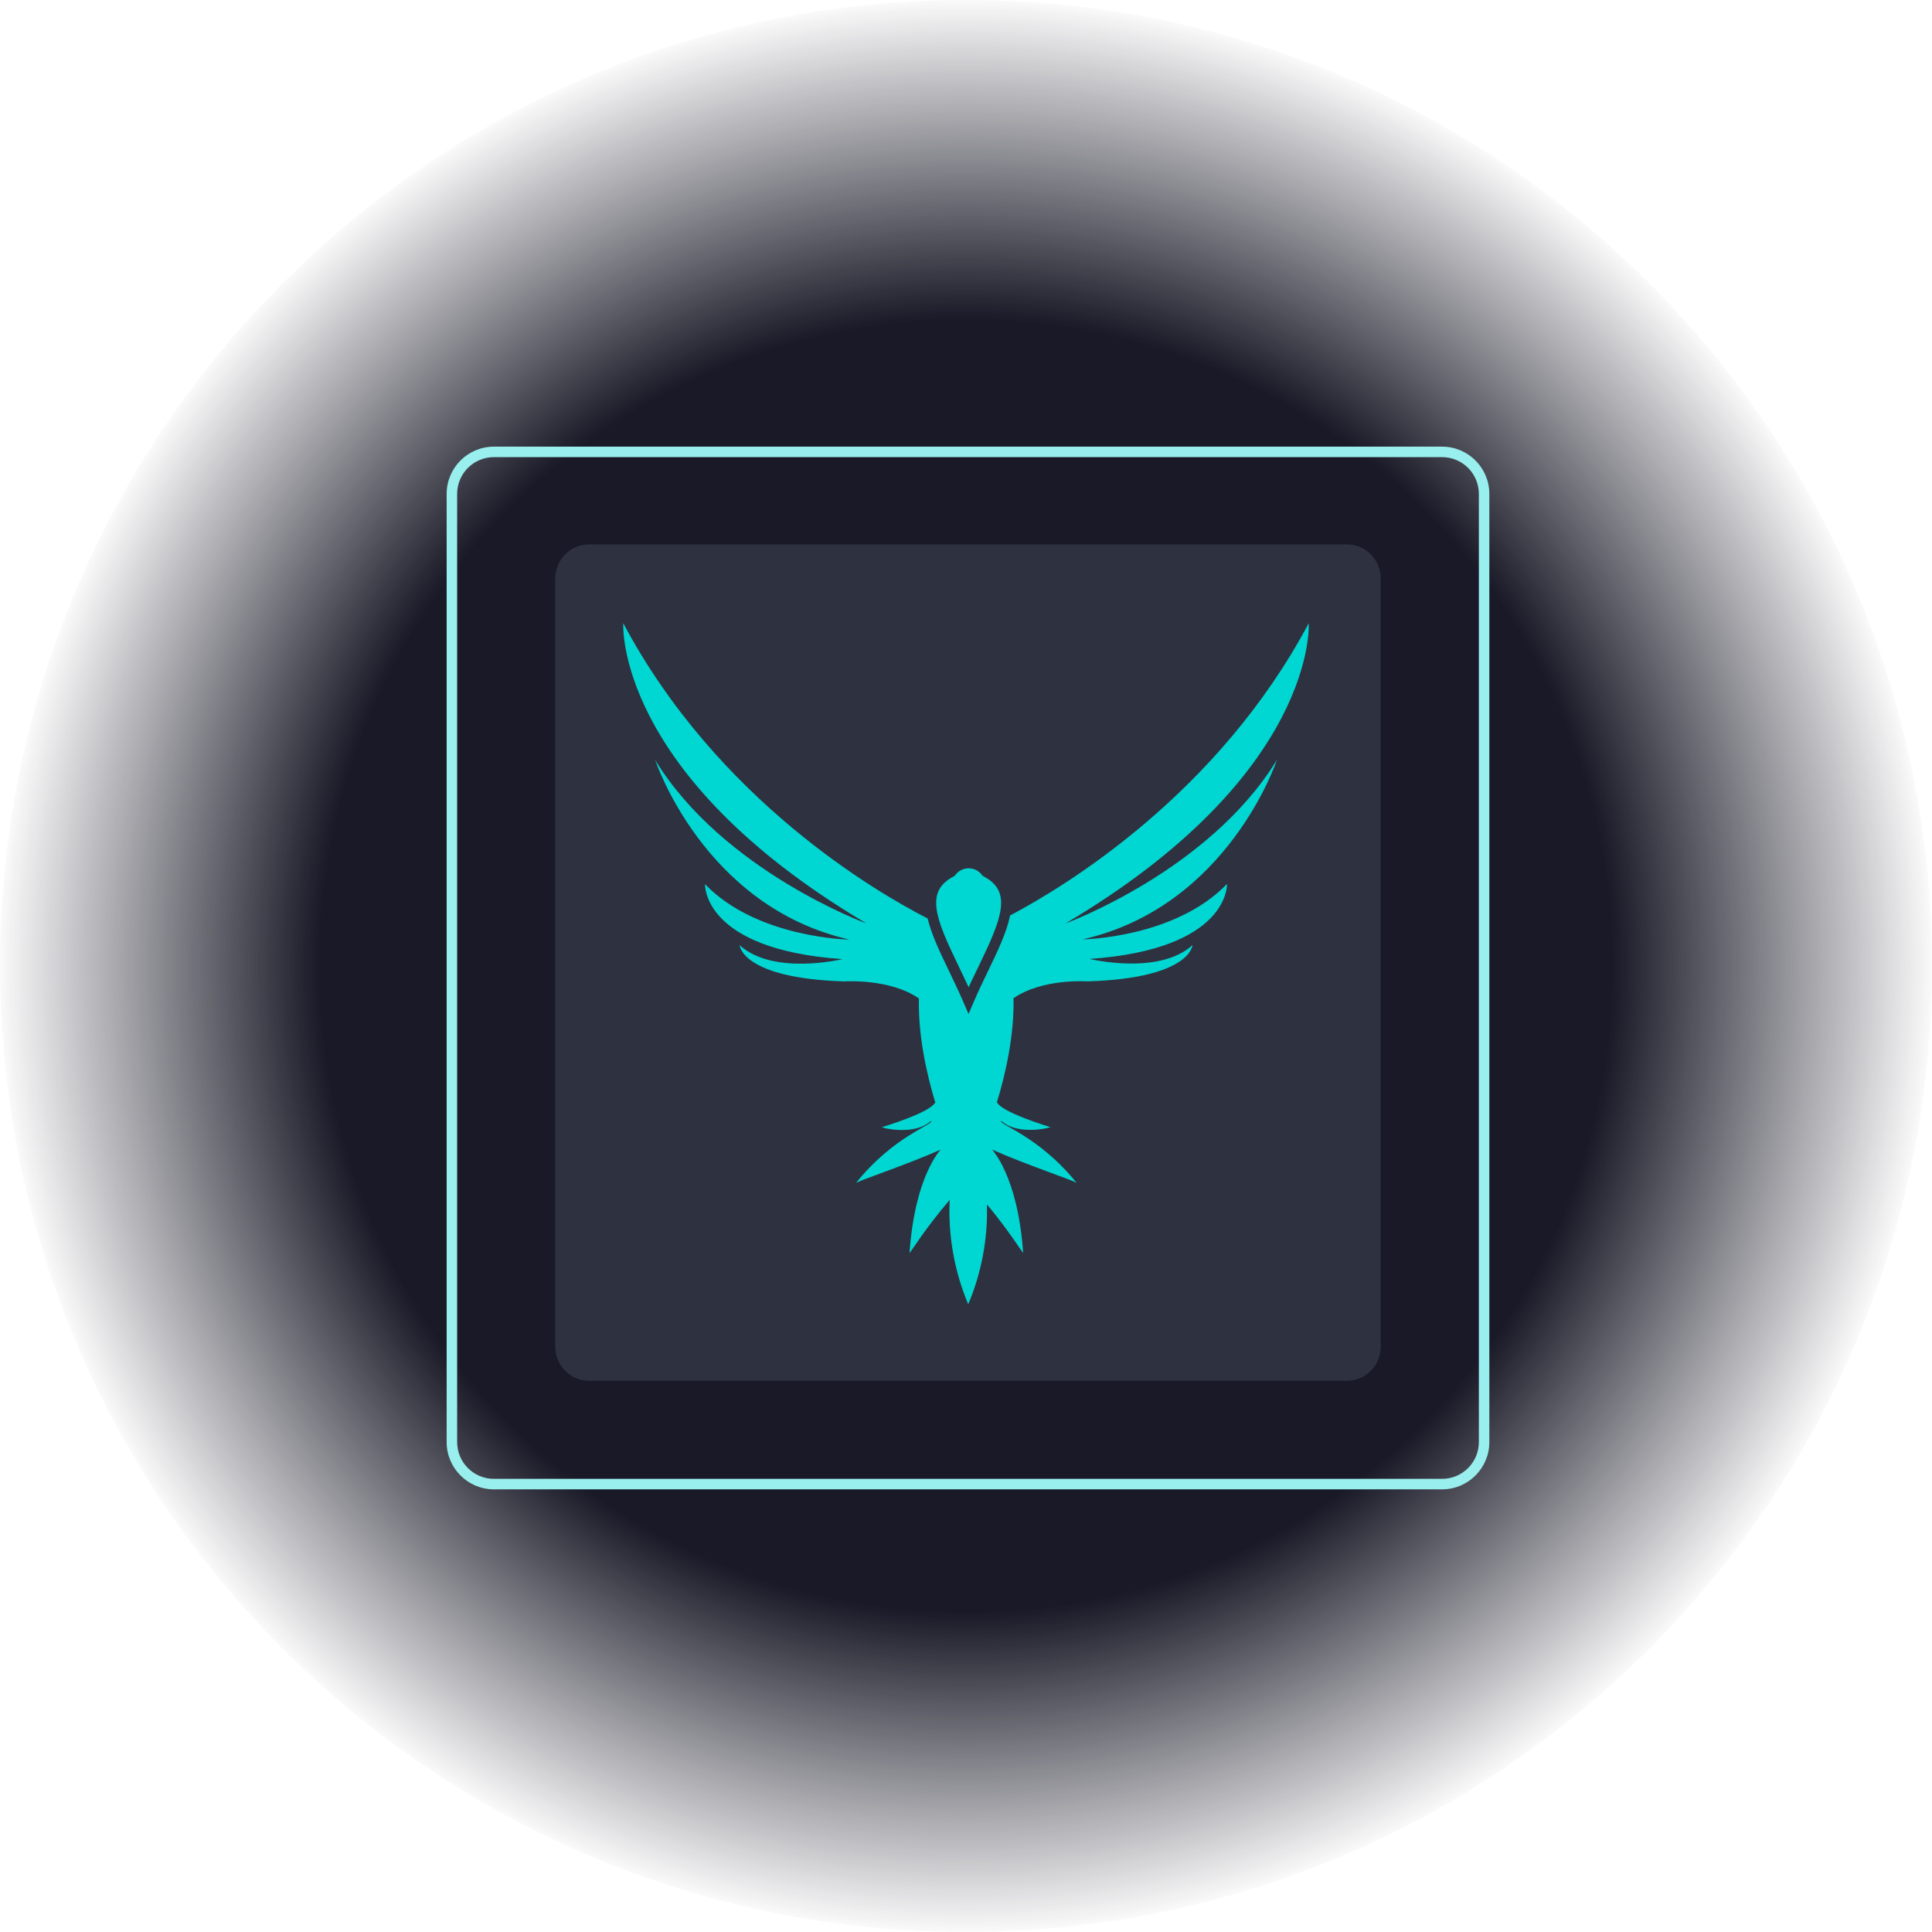
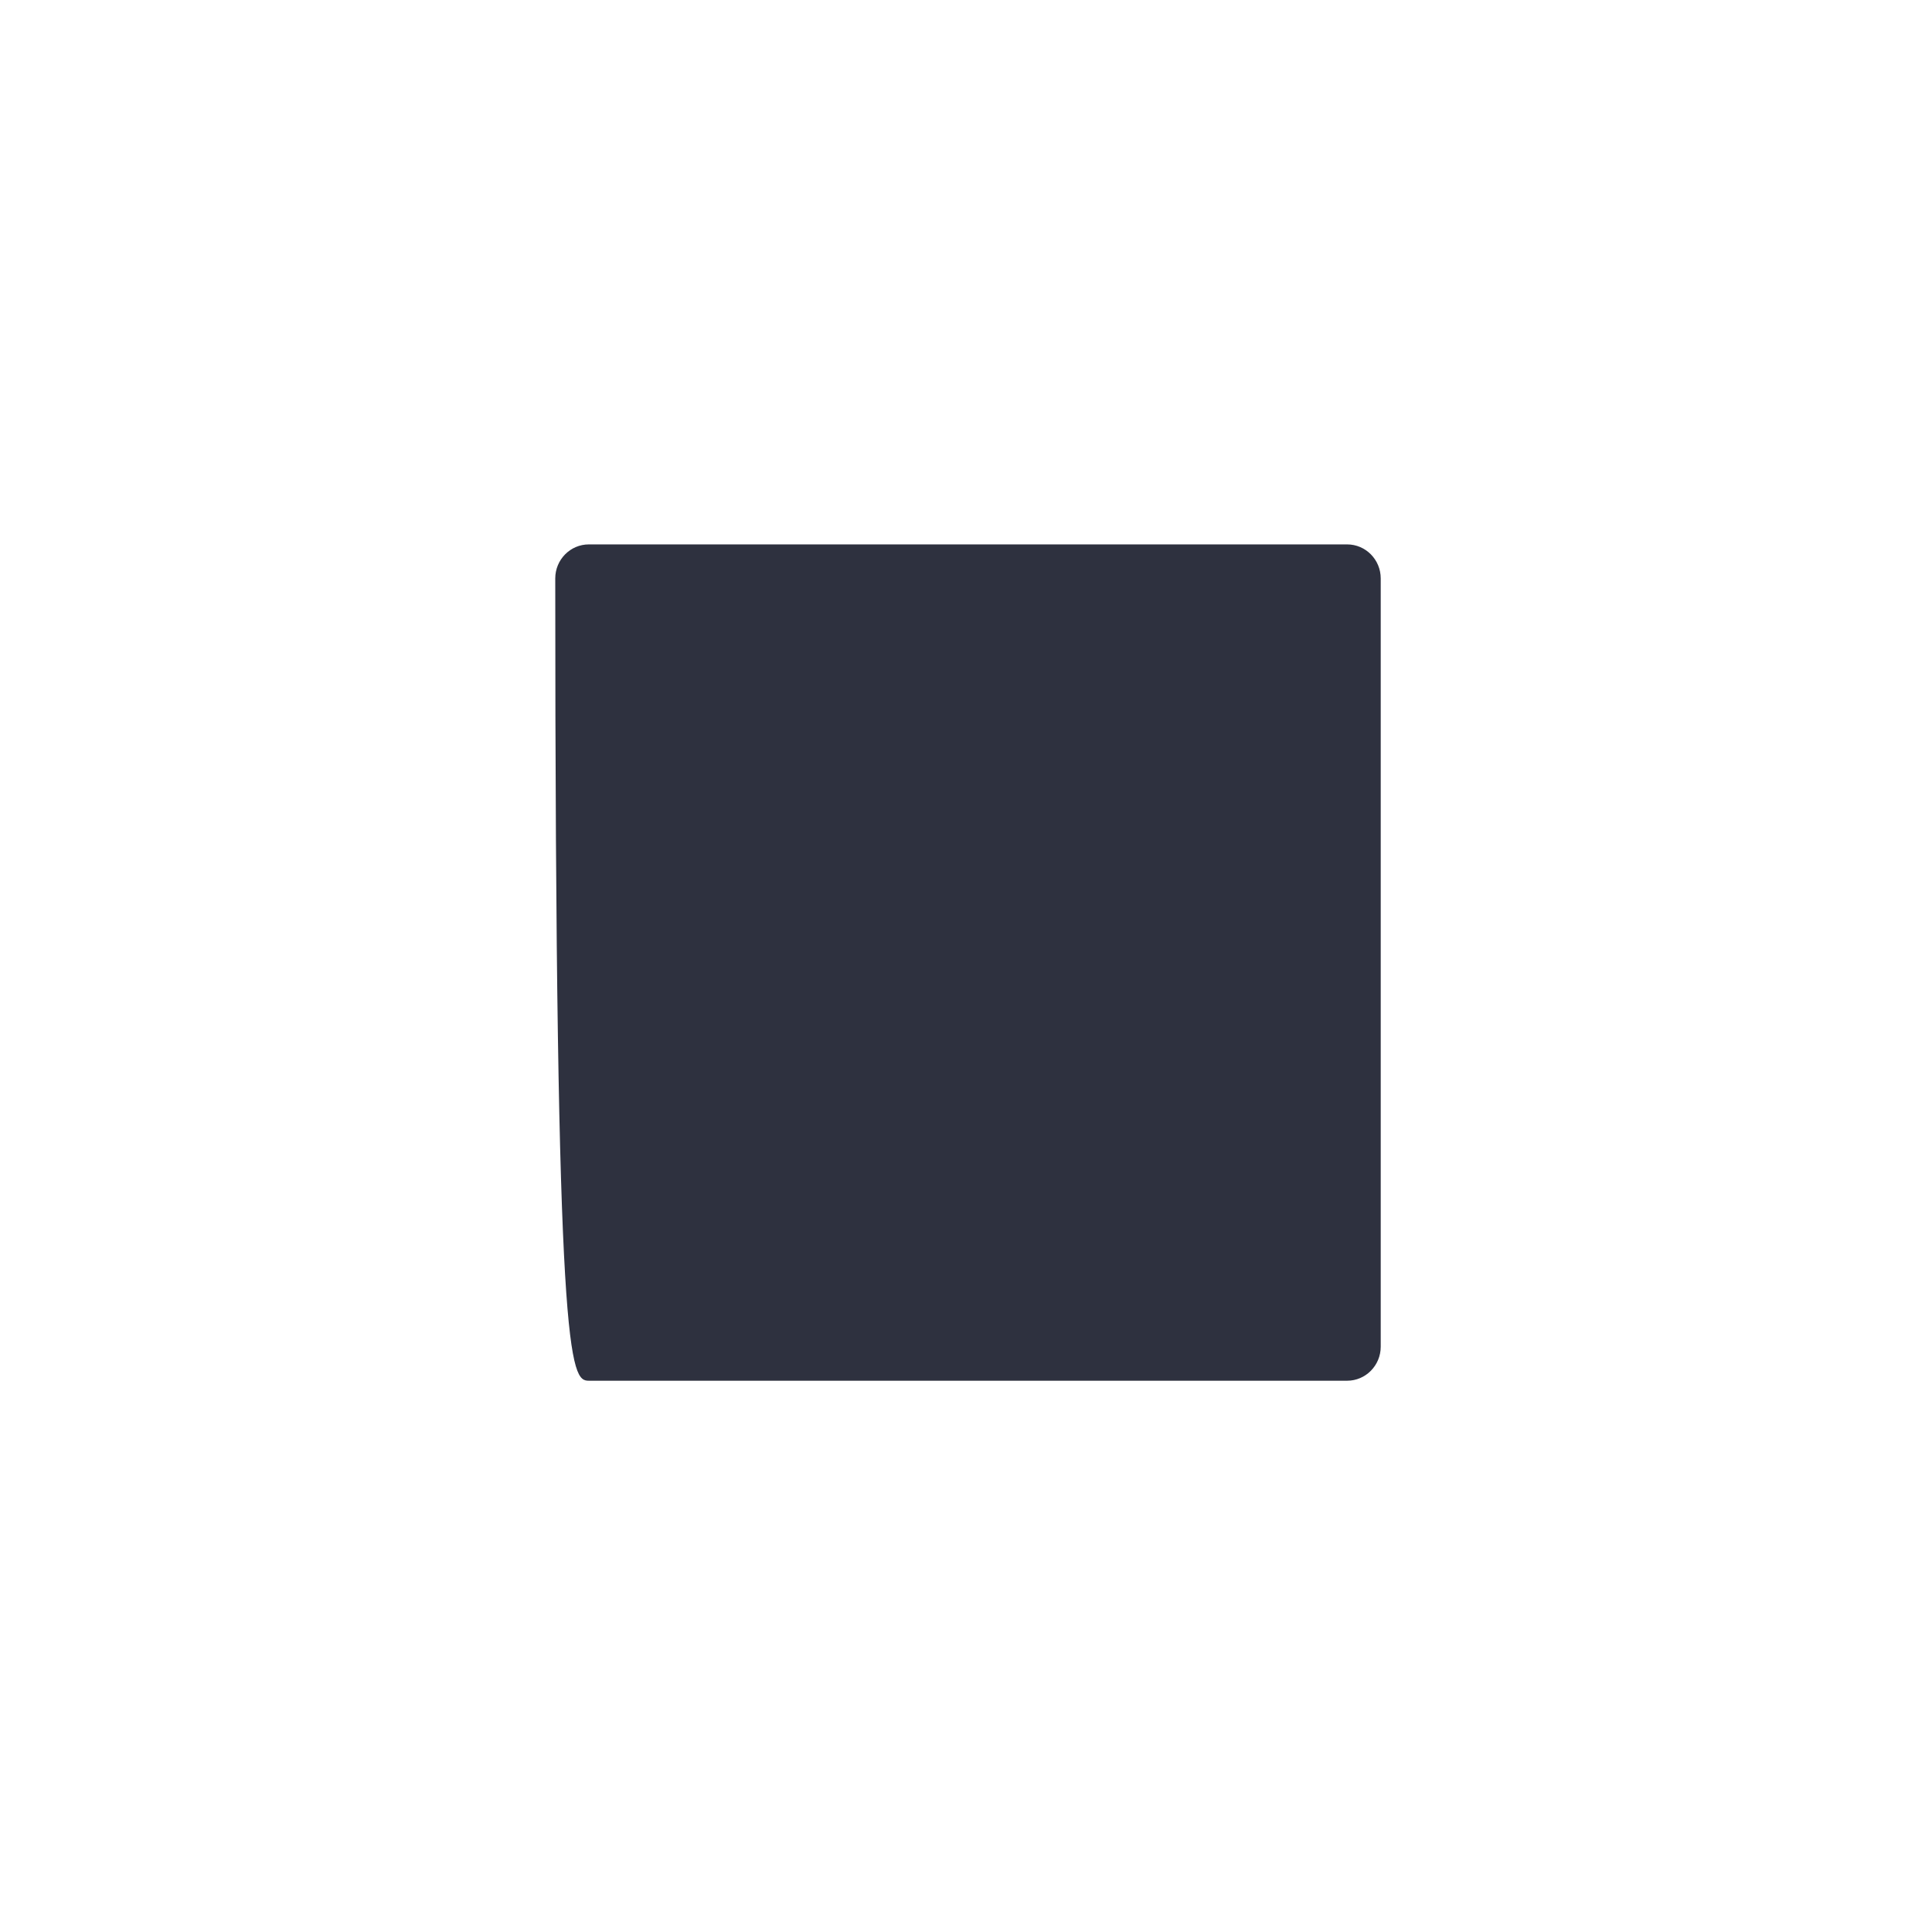
<svg xmlns="http://www.w3.org/2000/svg" width="186" height="186" viewBox="0 0 186 186" fill="none">
-   <path d="M93 186C144.362 186 186 144.362 186 93C186 41.638 144.362 0 93 0C41.638 0 0 41.638 0 93C0 144.362 41.638 186 93 186Z" fill="url(#paint0_radial_1970_5349)" />
  <g filter="url(#filter0_d_1970_5349)">
-     <path d="M138.839 143.384H47.545C45.04 143.384 43 141.343 43 138.839V47.545C43 45.04 45.04 43 47.545 43H138.839C141.343 43 143.384 45.04 143.384 47.545V138.839C143.384 141.343 141.343 143.384 138.839 143.384ZM47.545 44.01C45.596 44.01 44.01 45.596 44.01 47.545V138.839C44.01 140.788 45.596 142.374 47.545 142.374H138.839C140.788 142.374 142.374 140.788 142.374 138.839V47.545C142.374 45.596 140.788 44.01 138.839 44.01H47.545Z" fill="#99EFED" />
-   </g>
-   <path d="M129.691 52.411H56.692C54.905 52.411 53.456 53.879 53.456 55.689V129.649C53.456 131.459 54.905 132.927 56.692 132.927H129.691C131.478 132.927 132.927 131.459 132.927 129.649V55.689C132.927 53.879 131.478 52.411 129.691 52.411Z" fill="#2E313F" />
-   <path d="M92.295 93.035C92.614 93.692 92.939 94.362 93.255 95.052C93.559 94.362 93.897 93.692 94.212 93.035C96.41 88.479 97.517 85.835 94.692 84.372L94.567 84.278C94.421 84.067 94.222 83.894 93.995 83.774C93.766 83.654 93.513 83.593 93.255 83.593C92.998 83.593 92.742 83.656 92.515 83.774C92.286 83.894 92.09 84.067 91.943 84.278L91.819 84.372C88.994 85.833 90.101 88.481 92.299 93.035H92.295Z" fill="#00D7D2" />
-   <path d="M122.922 73.173C116.394 83.853 102.573 88.907 102.573 88.907C126.908 74.494 125.996 60 125.996 60C117.263 76.421 102.61 85.298 97.244 88.138C96.916 89.769 96.028 91.605 95.118 93.496C94.644 94.471 94.157 95.482 93.712 96.534L93.245 97.619L92.777 96.534C92.328 95.495 91.841 94.484 91.371 93.496C90.511 91.719 89.677 89.983 89.308 88.424C84.449 85.94 69.053 77.022 60.004 60C60.004 60 59.094 74.496 83.427 88.907C83.427 88.907 69.612 83.85 63.078 73.173C63.078 73.173 67.73 87.26 81.766 90.454C81.766 90.454 72.913 90.339 67.877 85.123C67.877 85.123 67.573 91.397 81.098 92.338C81.098 92.338 74.457 93.952 71.208 90.996C71.208 90.996 71.37 94.183 81.301 94.484C81.301 94.484 85.68 94.181 88.468 96.126C88.38 99.696 89.212 103.394 90.044 106.151C89.898 106.251 89.856 106.957 84.914 108.518C84.914 108.594 88.084 109.365 89.625 107.911C89.981 108.247 86.053 109.33 82.388 113.914C82.434 113.735 87.2 112.179 90.555 110.681C90.592 110.659 88.073 113.163 87.564 120.625C87.651 120.601 89.123 118.195 91.428 115.521C91.269 118.962 91.88 122.396 93.216 125.572V113.951V125.563C94.498 122.527 95.111 119.248 95.015 115.951C97.104 118.448 98.421 120.592 98.501 120.619C97.991 113.157 95.465 110.653 95.513 110.674C98.868 112.172 103.634 113.729 103.675 113.908C100.003 109.332 96.056 108.251 96.401 107.904C97.94 109.349 101.123 108.579 101.108 108.511C96.109 106.93 96.124 106.227 95.976 106.142V106.127C96.814 103.368 97.652 99.674 97.574 96.102C100.361 94.166 104.715 94.48 104.715 94.48C114.646 94.177 114.807 90.992 114.807 90.992C111.546 93.941 104.907 92.319 104.907 92.319C118.416 91.378 118.128 85.104 118.128 85.104C113.091 90.319 104.239 90.435 104.239 90.435C118.274 87.252 122.926 73.177 122.926 73.177L122.922 73.173Z" fill="#00D7D2" />
+     </g>
+   <path d="M129.691 52.411H56.692C54.905 52.411 53.456 53.879 53.456 55.689C53.456 131.459 54.905 132.927 56.692 132.927H129.691C131.478 132.927 132.927 131.459 132.927 129.649V55.689C132.927 53.879 131.478 52.411 129.691 52.411Z" fill="#2E313F" />
  <defs>
    <filter id="filter0_d_1970_5349" x="38.472" y="38.472" width="109.439" height="109.439" filterUnits="userSpaceOnUse" color-interpolation-filters="sRGB">
      <feFlood flood-opacity="0" result="BackgroundImageFix" />
      <feColorMatrix in="SourceAlpha" type="matrix" values="0 0 0 0 0 0 0 0 0 0 0 0 0 0 0 0 0 0 127 0" result="hardAlpha" />
      <feOffset />
      <feGaussianBlur stdDeviation="2.264" />
      <feColorMatrix type="matrix" values="0 0 0 0 0.118 0 0 0 0 0.878 0 0 0 0 0.784 0 0 0 1 0" />
      <feBlend mode="normal" in2="BackgroundImageFix" result="effect1_dropShadow_1970_5349" />
      <feBlend mode="normal" in="SourceGraphic" in2="effect1_dropShadow_1970_5349" result="shape" />
    </filter>
    <radialGradient id="paint0_radial_1970_5349" cx="0" cy="0" r="1" gradientUnits="userSpaceOnUse" gradientTransform="translate(93 93) scale(93)">
      <stop stop-color="#191927" />
      <stop offset="0.663" stop-color="#191927" />
      <stop offset="1" stop-color="#191927" stop-opacity="0" />
    </radialGradient>
  </defs>
</svg>